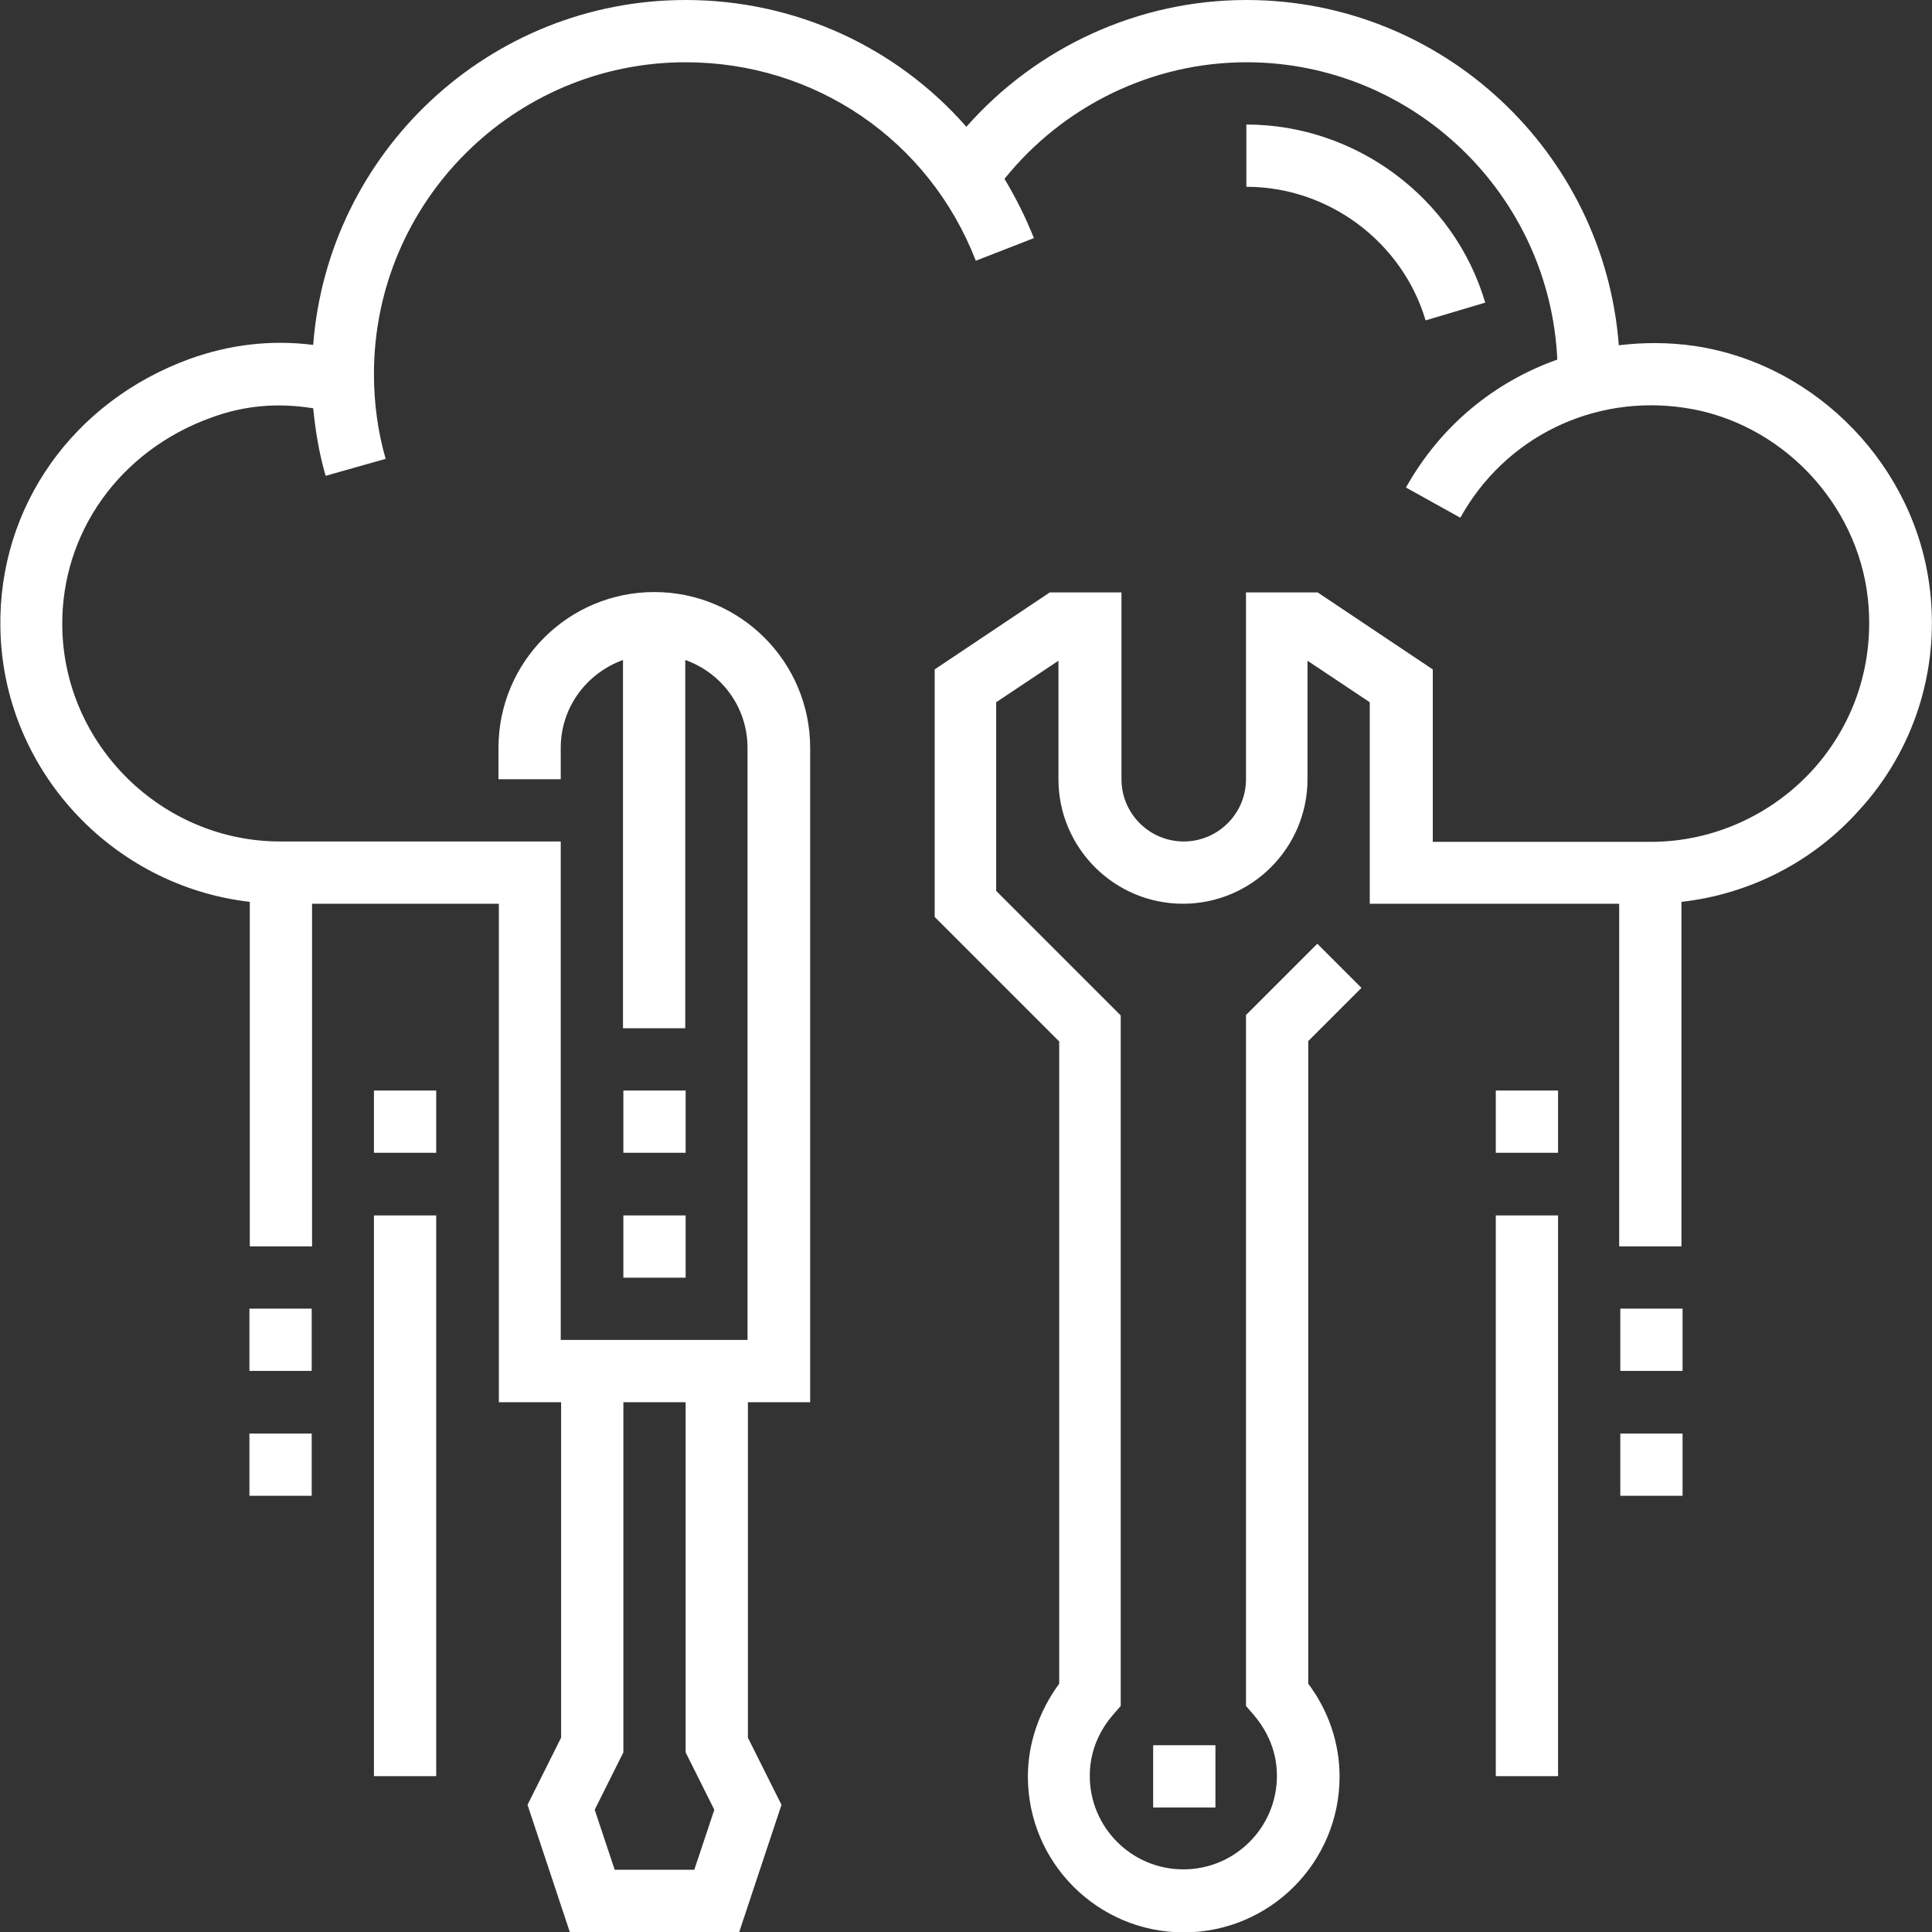
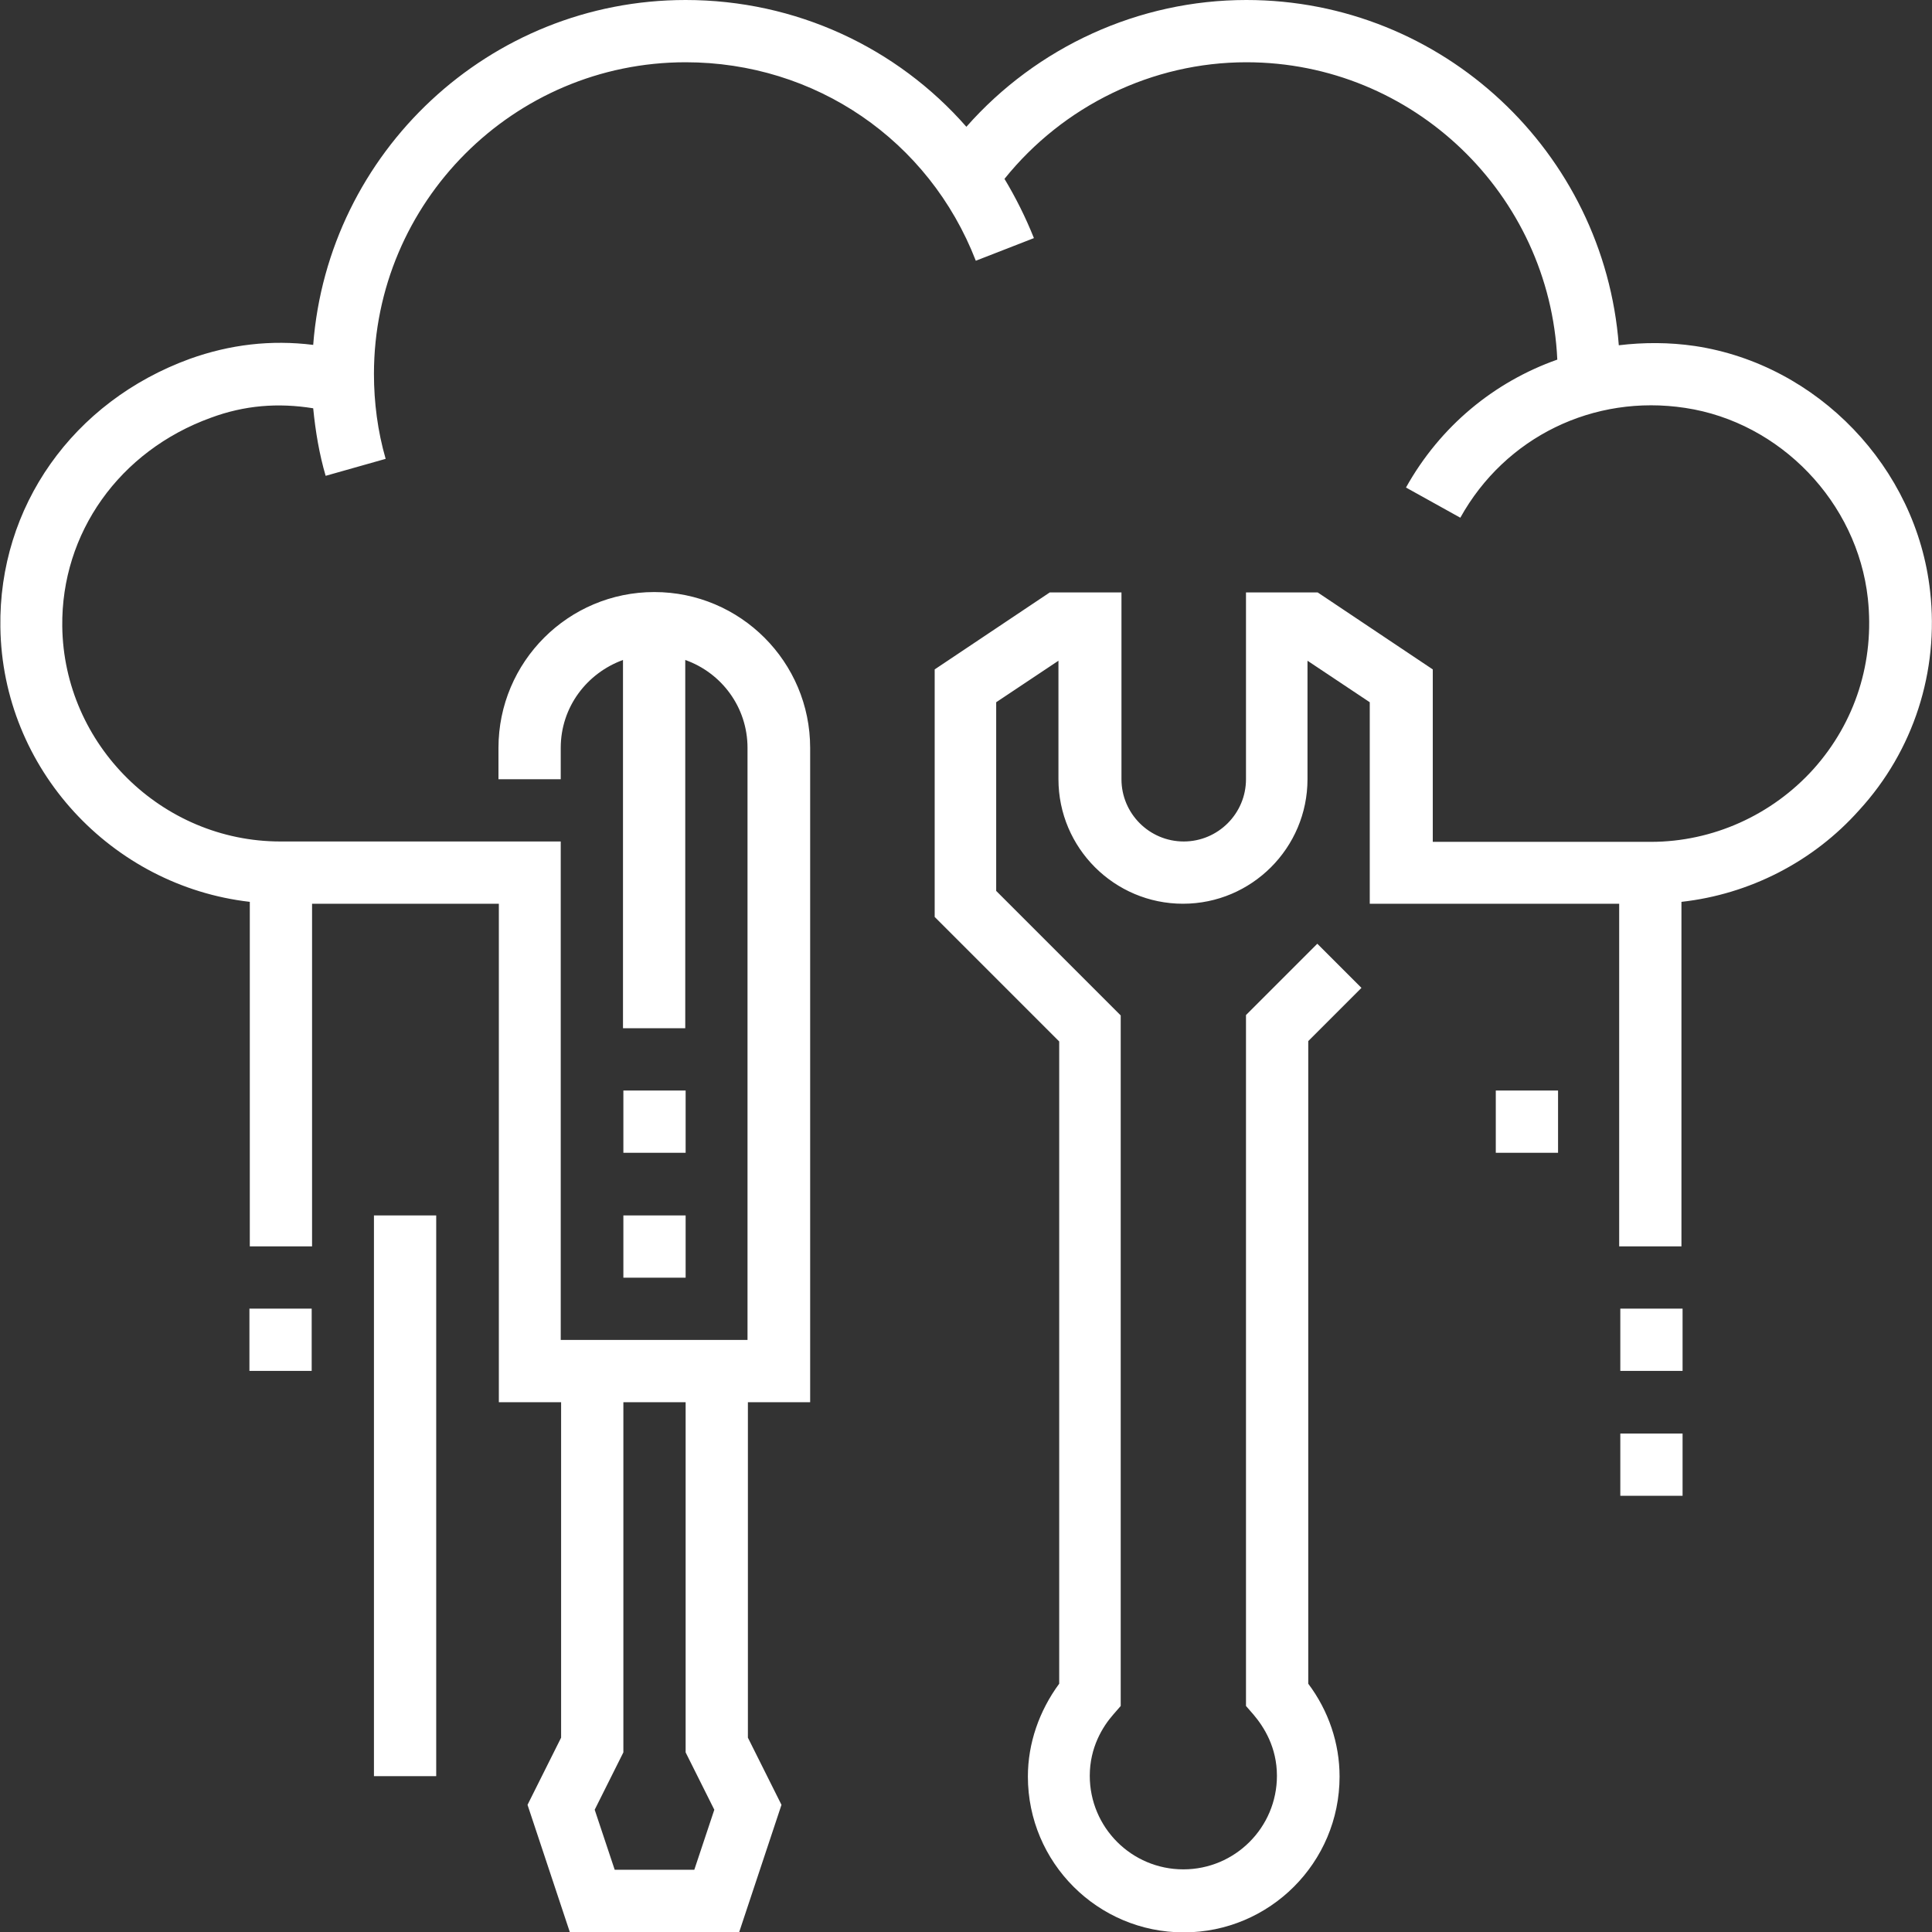
<svg xmlns="http://www.w3.org/2000/svg" version="1.1" id="Capa_1" x="0px" y="0px" viewBox="0 0 512 512" style="enable-background:new 0 0 512 512;" xml:space="preserve">
  <rect x="0" y="0" width="512" height="512" fill="#333333" stroke="none" />
  <style type="text/css">
	.st0{fill:#FFFFFF;}
</style>
  <g>
-     <path class="st0" d="M396.4,322.1h16.5v148.6h-16.5V322.1z" />
    <path class="st0" d="M396.4,289h16.5v16.5h-16.5V289z" />
    <path class="st0" d="M429.4,346.8h16.5v16.5h-16.5V346.8z" />
    <path class="st0" d="M511.5,156.7c-3.6-32.8-29.8-60.1-62.3-65c-6.8-1-13.6-1-20.2-0.2C425.1,40.4,382.4,0,330.3,0   c-28.5,0-55.5,12.4-74.2,33.6C237.7,12.6,210.9,0,181.7,0C129.6,0,86.9,40.4,83,91.4c-11.2-1.4-22.1-0.1-32.7,3.7   c-31,11.3-50.7,39.2-50.2,71.1c0.5,37.6,29.5,68.6,66.1,72.8v91.3h16.5v-90.8h49.5v132.1h16.5v88.9l-8.9,17.8L151,512h44.9   l11.2-33.7l-8.9-17.8v-88.9h16.5V198.2c0-22.8-18.5-41.3-41.3-41.3s-41.3,18.5-41.3,41.3v8.3h16.5v-8.3c0-10.8,6.9-19.8,16.5-23.3   v97.6h16.5v-97.6c9.6,3.4,16.5,12.5,16.5,23.3v156.9h-49.5V223H74.3c-31.4,0-57.4-25.6-57.8-57c-0.3-24.7,15.1-46.5,39.4-55.3   c8.9-3.3,17.8-4,27.1-2.5c0.6,6.1,1.6,12.1,3.3,17.9l15.9-4.5c-2.1-7.3-3.1-14.9-3.1-22.5c0-45.5,37-82.6,82.6-82.6   c34.3,0,64.5,20.6,76.9,52.6l15.4-6c-2.2-5.5-4.8-10.7-7.8-15.7c15.6-19.4,39.2-30.9,64.1-30.9c44.2,0,80.4,35,82.4,78.8   c-16.7,5.9-31,17.6-40.1,33.9l14.4,8c11.9-21.4,35.3-32.8,59.6-29.1c25.2,3.8,45.6,25,48.4,50.5c1.8,16.7-3.3,32.8-14.4,45.2   c-11,12.2-26.7,19.3-43.1,19.3h-57.8v-45.7l-30.5-20.4h-19v49.5c0,9.1-7.4,16.5-16.5,16.5c-9.1,0-16.5-7.4-16.5-16.5v-49.5h-19   l-30.5,20.4v65.6l33,33v170.2c-5.3,7.2-8.3,15.8-8.3,24.6c0,22.8,18.5,41.3,41.3,41.3c22.8,0,41.3-18.5,41.3-41.3   c0-8.8-2.9-17.4-8.3-24.6V275.9l14.1-14.1l-11.7-11.7l-18.9,18.9v183.1l2,2.3c2.8,3.3,6.2,8.7,6.2,16.2c0,13.7-11.1,24.8-24.8,24.8   c-13.7,0-24.8-11.1-24.8-24.8c0-7.5,3.4-13,6.2-16.2l2-2.3V269.1l-33-33v-50l16.5-11v31.4c0,18.2,14.8,33,33,33s33-14.8,33-33   v-31.4l16.5,11v53.4h66.1v90.8h16.5V239c18-2,34.9-10.6,47.1-24.3C507.1,199,513.9,177.9,511.5,156.7z M189.3,479.6l-5.3,15.9   h-21.1l-5.3-15.9l7.6-15.2v-92.8h16.5v92.8L189.3,479.6z" />
-     <path class="st0" d="M377.8,84.9l15.8-4.7C385.4,52.4,359.3,33,330.3,33v16.5C352.1,49.5,371.6,64.1,377.8,84.9z" />
    <path class="st0" d="M165.2,322.1h16.5v16.5h-16.5V322.1z" />
    <path class="st0" d="M165.2,289h16.5v16.5h-16.5V289z" />
-     <path class="st0" d="M305.6,462.5h16.5V479h-16.5V462.5z" />
    <path class="st0" d="M429.4,379.9h16.5v16.5h-16.5V379.9z" />
    <path class="st0" d="M99.1,322.1h16.5v148.6H99.1V322.1z" />
-     <path class="st0" d="M99.1,289h16.5v16.5H99.1V289z" />
    <path class="st0" d="M66.1,346.8h16.5v16.5H66.1V346.8z" />
-     <path class="st0" d="M66.1,379.9h16.5v16.5H66.1V379.9z" />
  </g>
</svg>